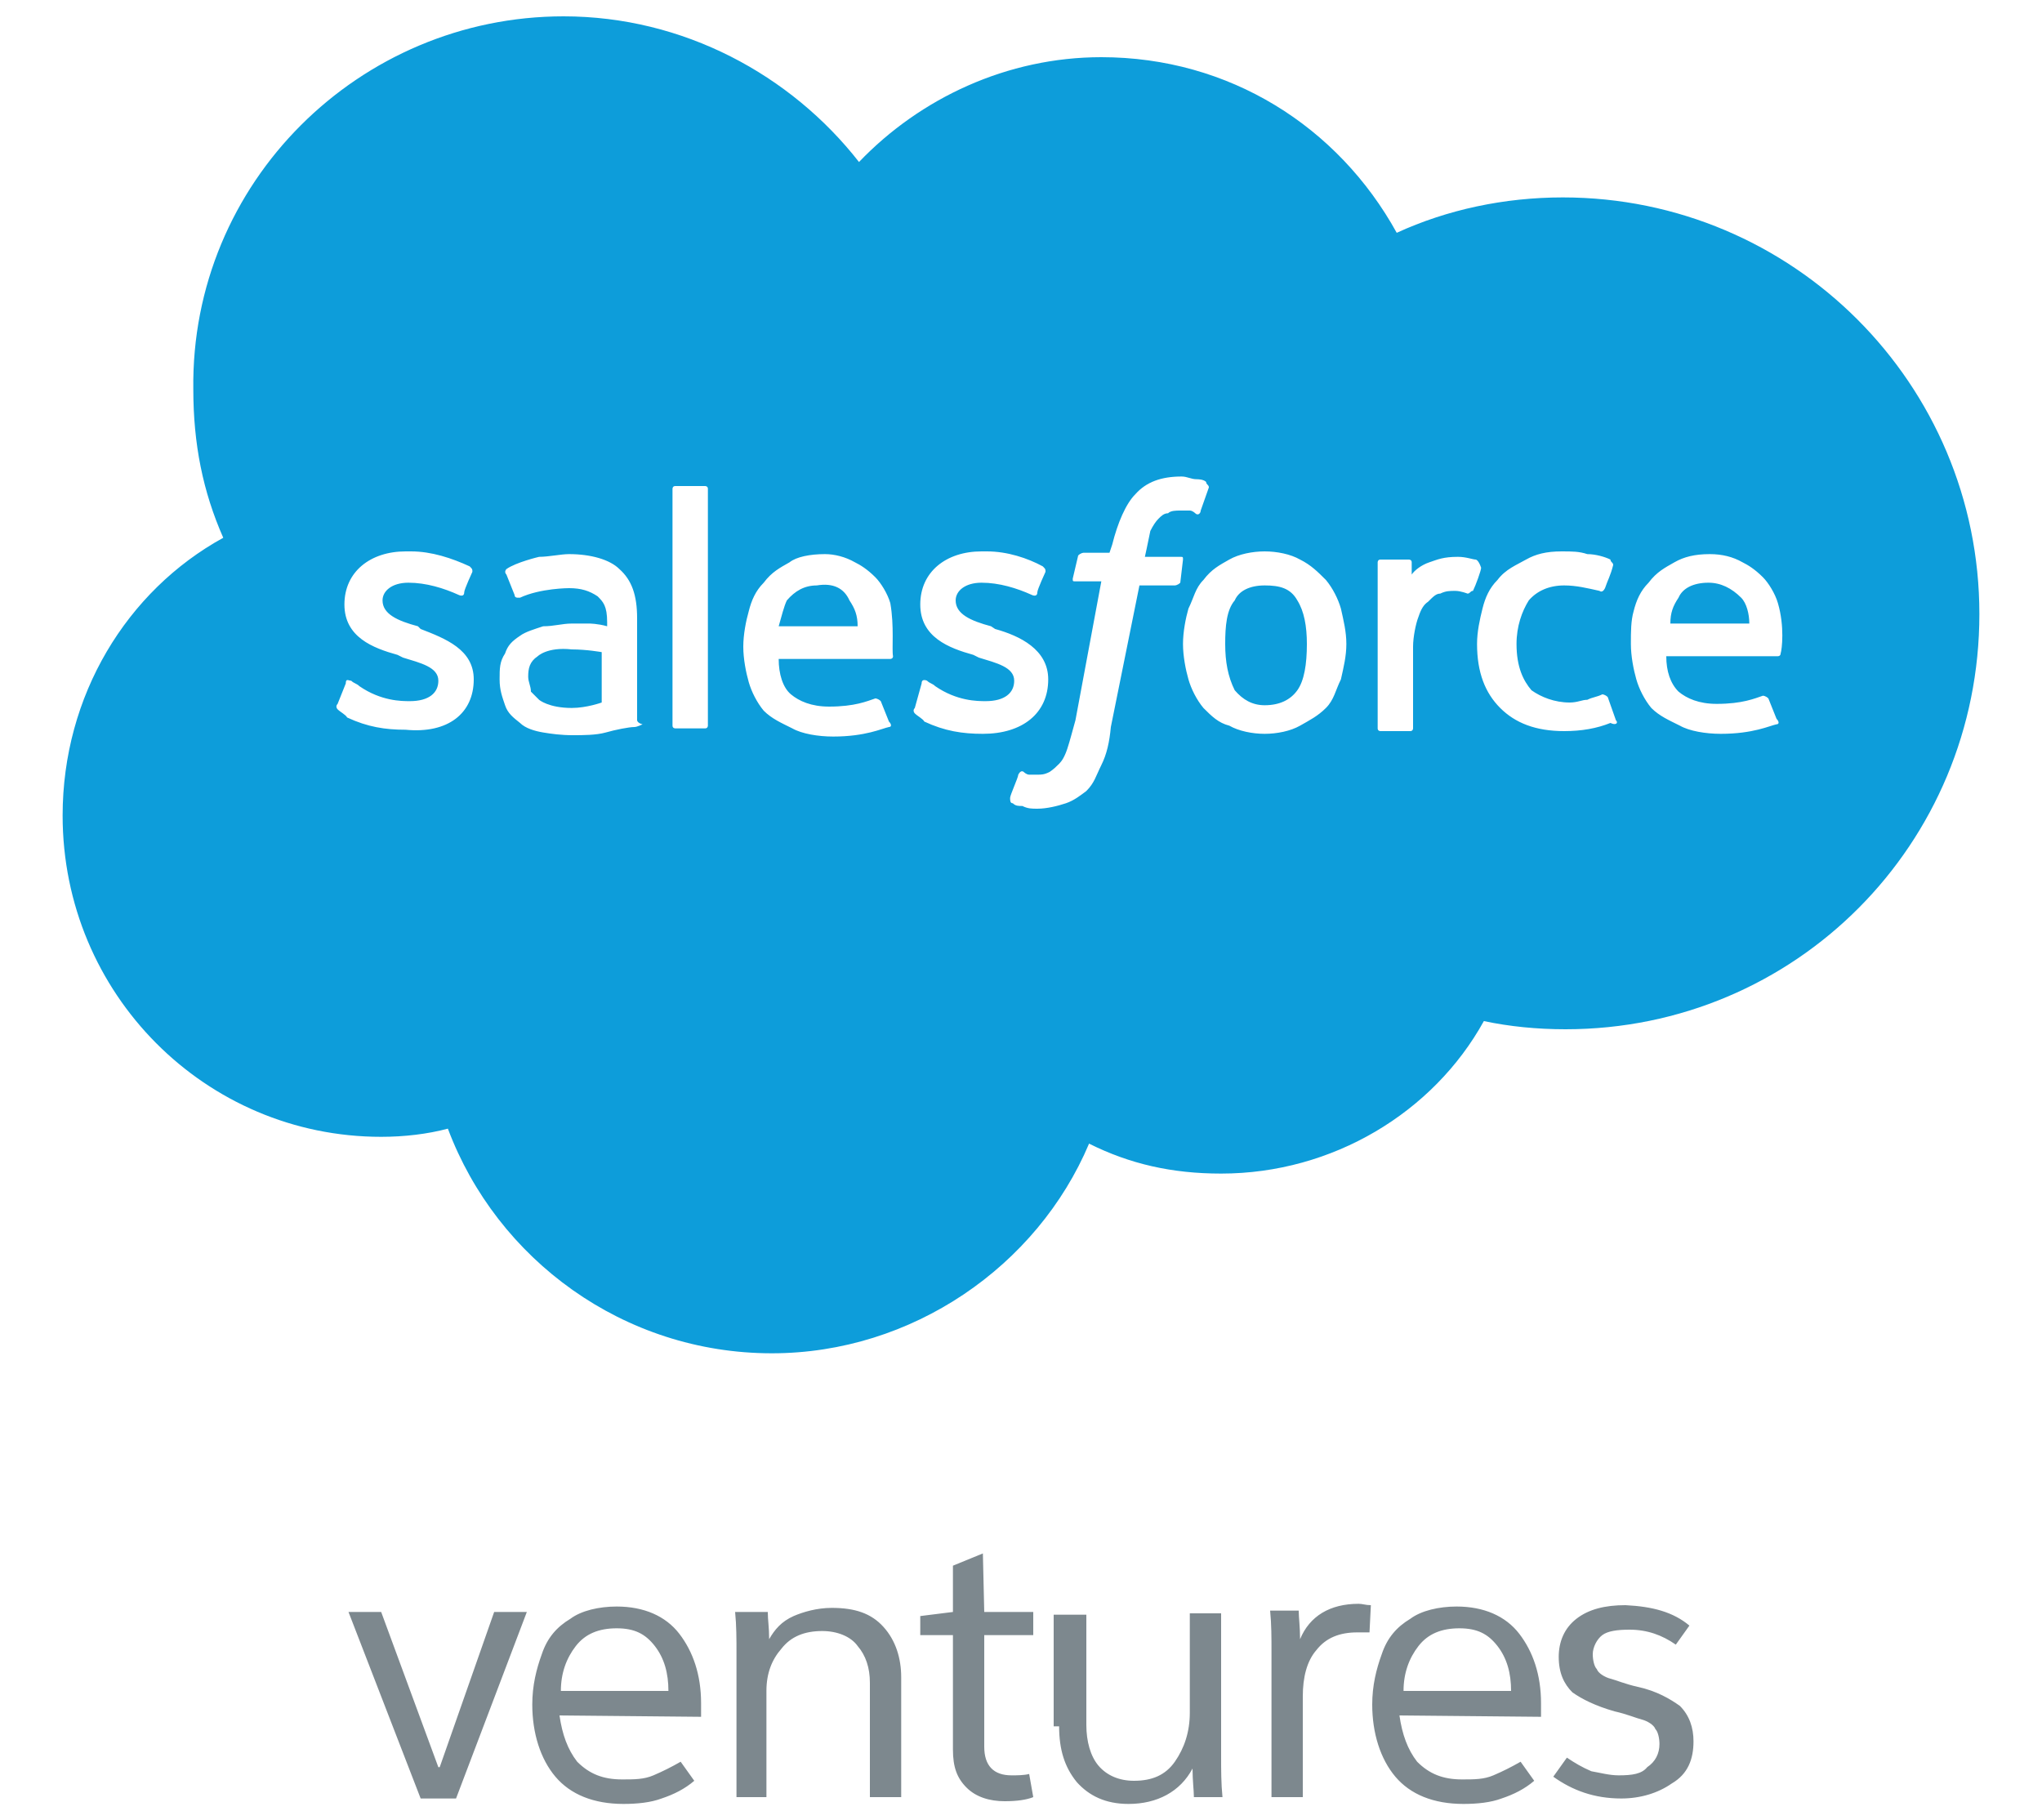
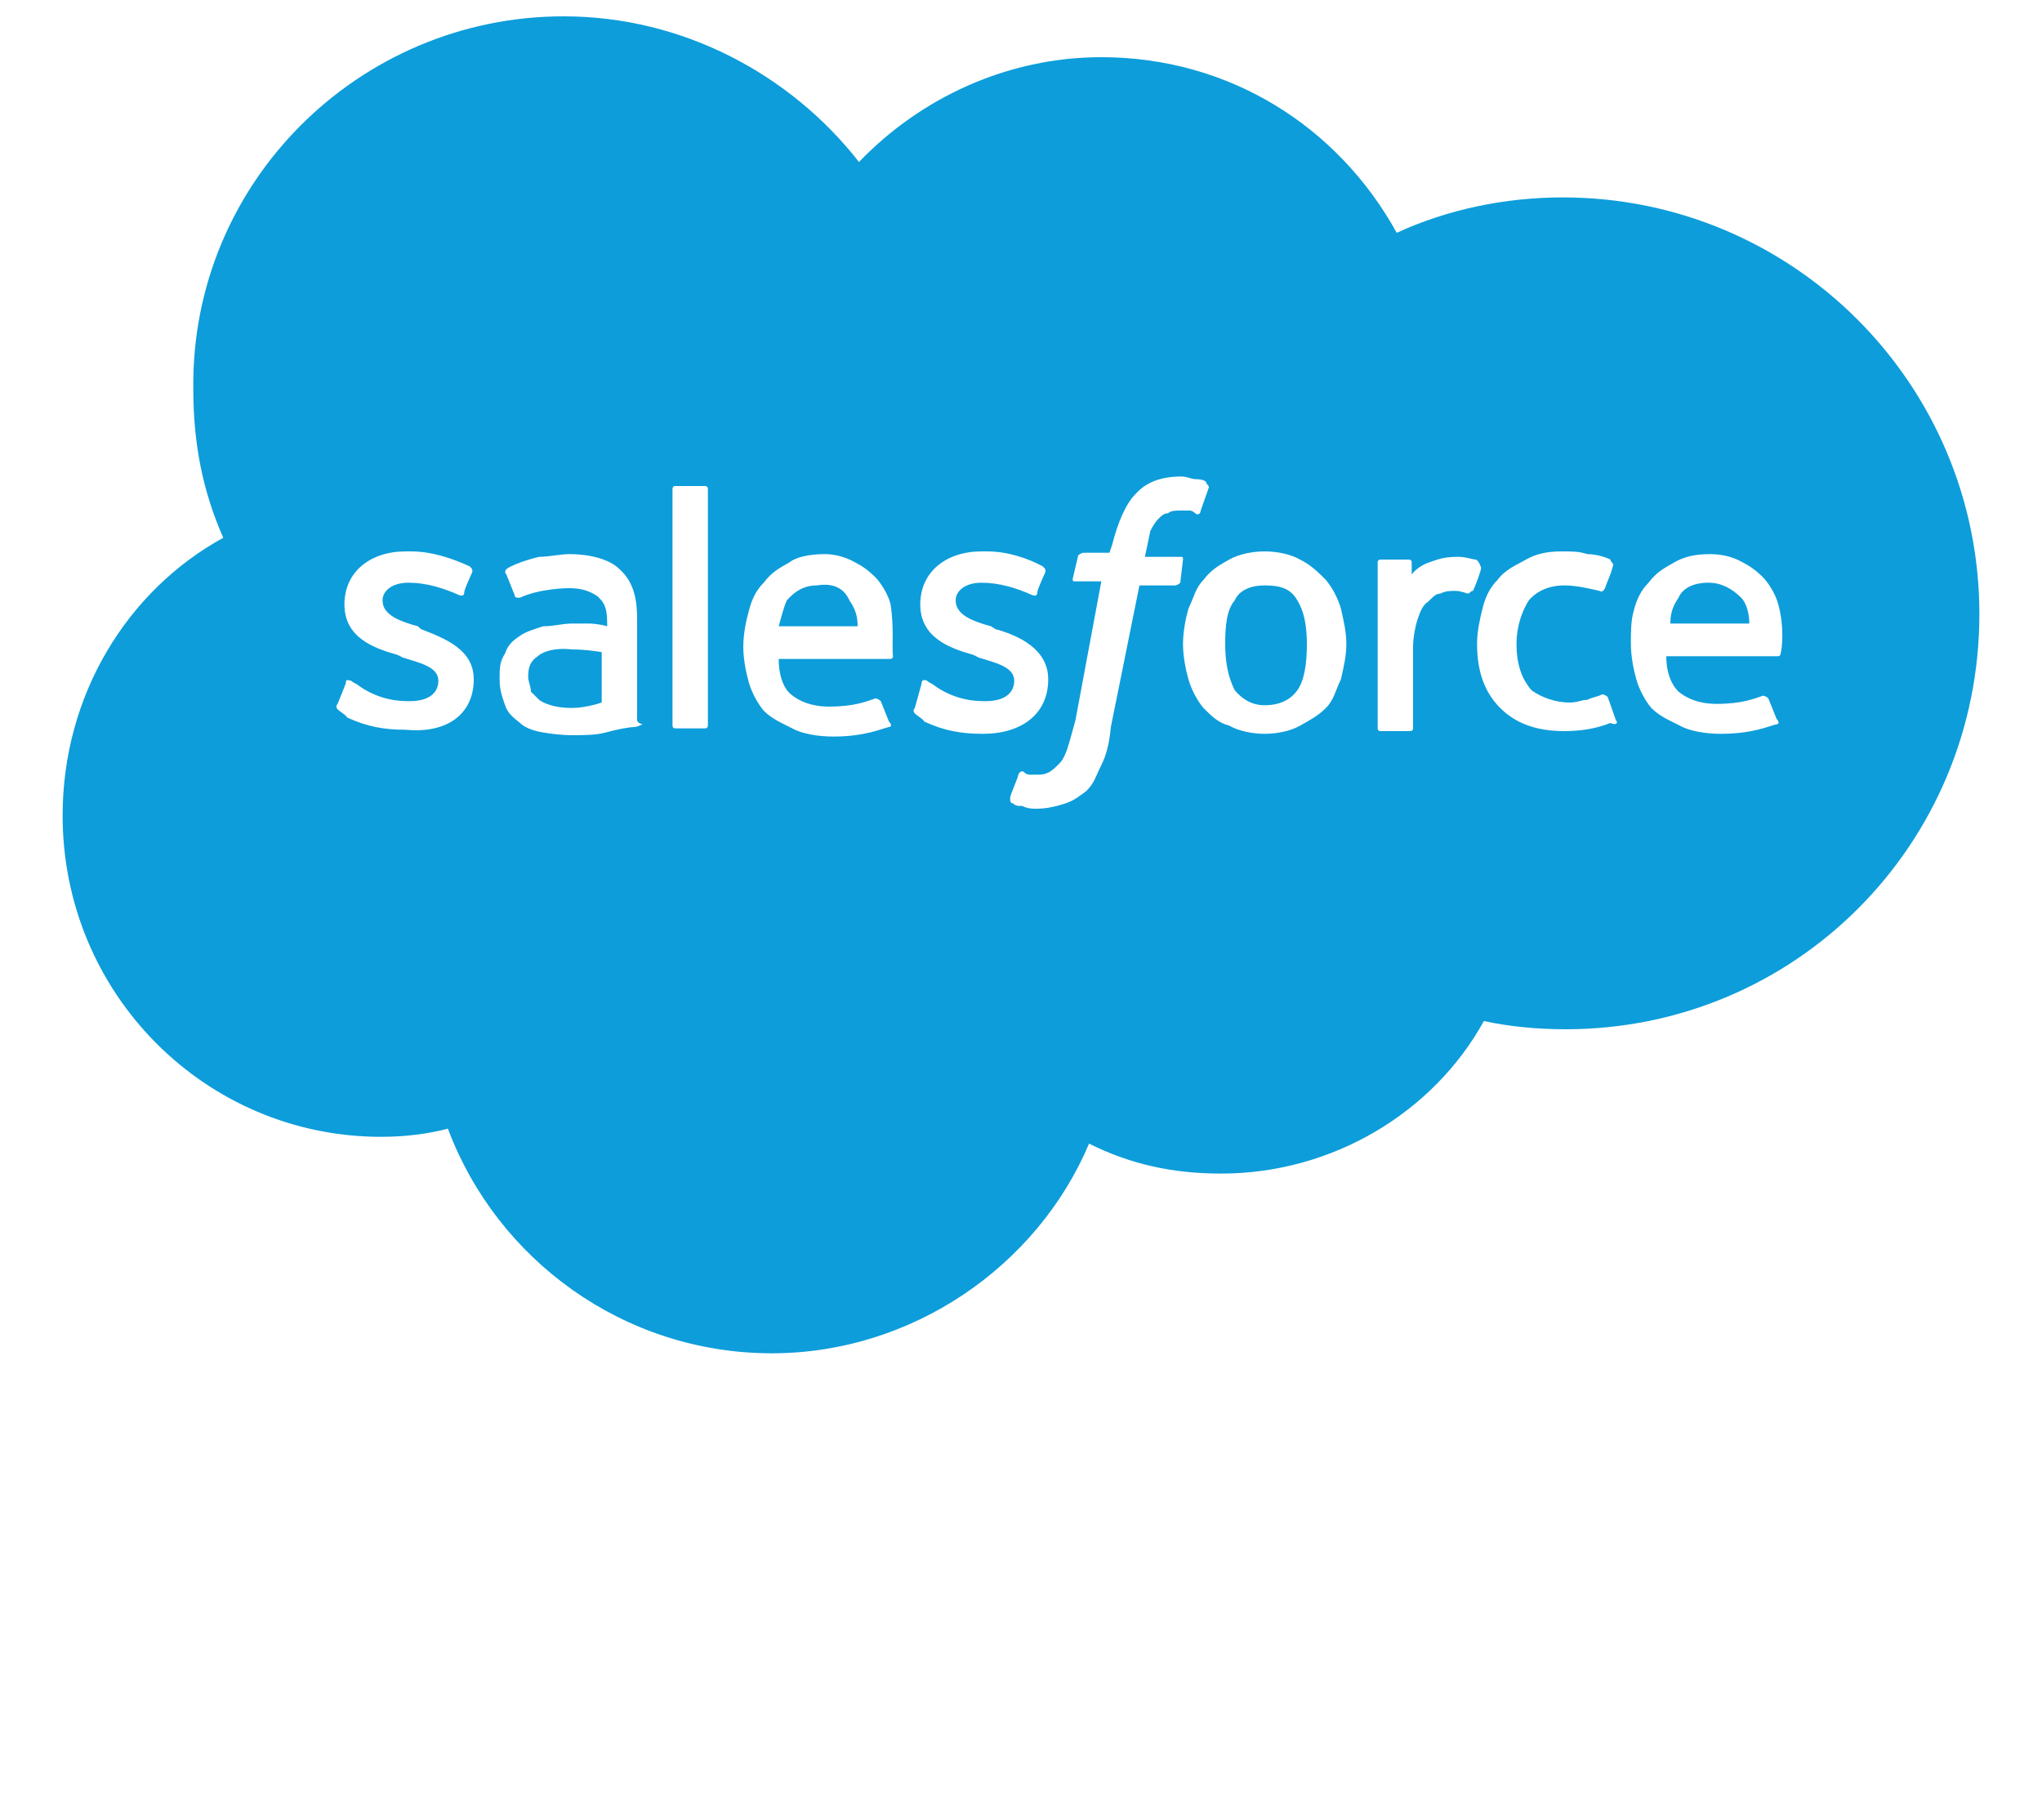
<svg xmlns="http://www.w3.org/2000/svg" version="1.1" id="Livello_1" x="0px" y="0px" viewBox="0 0 150 133.7" style="enable-background:new 0 0 150 133.7;" xml:space="preserve">
  <style type="text/css">
	.st0{fill:#7D888E;}
	.st1{fill:#0D9DDA;}
</style>
  <g>
-     <path class="st0" d="M124.1,119.4l-1,1.4c-1-0.7-2.1-1.1-3.4-1.1c-0.9,0-1.6,0.1-2,0.4c-0.4,0.3-0.7,0.9-0.7,1.4   c0,0.4,0.1,0.9,0.3,1.1c0.1,0.3,0.6,0.6,1,0.7c0.4,0.1,1.1,0.4,2,0.6c1.4,0.3,2.4,0.9,3.1,1.4c0.7,0.7,1,1.6,1,2.6   c0,1.3-0.4,2.4-1.6,3.1c-1,0.7-2.3,1.1-3.7,1.1c-2,0-3.6-0.6-5-1.6l1-1.4c0.6,0.4,1.1,0.7,1.8,1c0.6,0.1,1.3,0.3,2,0.3   c1,0,1.7-0.1,2.1-0.6c0.6-0.4,0.9-1,0.9-1.7c0-0.4-0.1-0.9-0.3-1.1c-0.1-0.3-0.6-0.6-1-0.7c-0.4-0.1-1.1-0.4-2-0.6   c-1.4-0.4-2.4-0.9-3.1-1.4c-0.6-0.6-1-1.4-1-2.6c0-1.1,0.4-2.1,1.3-2.8c0.9-0.7,2.1-1,3.6-1C121.4,118,122.9,118.4,124.1,119.4z    M103.1,124.2c0-1.3,0.4-2.4,1.1-3.3s1.7-1.3,3-1.3c1.3,0,2.1,0.4,2.8,1.3c0.7,0.9,1,2,1,3.3H103.1z M113.2,126.1c0-0.3,0-0.6,0-1   c0-2.1-0.6-3.8-1.6-5.1c-1-1.3-2.6-2-4.6-2c-1.3,0-2.6,0.3-3.4,0.9c-1,0.6-1.7,1.4-2.1,2.6c-0.4,1.1-0.7,2.3-0.7,3.7   c0,2.1,0.6,4,1.7,5.3s2.8,2,5,2c1,0,2-0.1,2.8-0.4c0.9-0.3,1.7-0.7,2.4-1.3l-1-1.4c-0.7,0.4-1.3,0.7-2,1c-0.7,0.3-1.4,0.3-2.3,0.3   c-1.4,0-2.4-0.4-3.3-1.3c-0.7-0.9-1.1-2-1.3-3.4L113.2,126.1L113.2,126.1z M93.4,132h2.3v-7.4c0-1.4,0.3-2.6,1-3.4   c0.7-0.9,1.7-1.3,3-1.3c0.4,0,0.7,0,0.9,0l0.1-2c-0.4,0-0.6-0.1-0.9-0.1c-2.1,0-3.6,0.9-4.3,2.6c0-0.9-0.1-1.6-0.1-2.1h-2.1   c0.1,1,0.1,2,0.1,3V132z M77.8,126.8c0,1.7,0.4,3,1.3,4.1c0.9,1,2.1,1.6,3.8,1.6c2.1,0,3.8-0.9,4.7-2.6l0,0c0,0.9,0.1,1.6,0.1,2.1   h2.1c-0.1-1-0.1-2-0.1-3v-10.5h-2.3v7.3c0,1.4-0.4,2.6-1.1,3.6c-0.7,1-1.7,1.4-3,1.4c-1.1,0-2-0.4-2.6-1.1c-0.6-0.7-0.9-1.8-0.9-3   v-8.1h-2.4v8.2H77.8z M72.2,114.1L70,115v3.4l-2.4,0.3v1.4H70v8.4c0,1.3,0.3,2.1,1,2.8c0.7,0.7,1.7,1,2.8,1c0.9,0,1.6-0.1,2.1-0.3   l-0.3-1.7c-0.4,0.1-0.9,0.1-1.3,0.1c-1.3,0-2-0.7-2-2.1v-8.2h3.6v-1.7h-3.6L72.2,114.1L72.2,114.1z M54,132h2.3v-7.8   c0-1.3,0.4-2.3,1.1-3.1c0.7-0.9,1.7-1.3,3-1.3c1.1,0,2.1,0.4,2.6,1.1c0.6,0.7,0.9,1.6,0.9,2.7v8.4h2.3v-8.8c0-1.4-0.4-2.7-1.3-3.7   c-0.9-1-2.1-1.4-3.8-1.4c-1.1,0-2.1,0.3-2.8,0.6c-0.9,0.4-1.4,1-1.8,1.7l0,0c0-0.9-0.1-1.4-0.1-2H54c0.1,1,0.1,2,0.1,3V132H54z    M41.2,124.2c0-1.3,0.4-2.4,1.1-3.3c0.7-0.9,1.7-1.3,3-1.3c1.3,0,2.1,0.4,2.8,1.3c0.7,0.9,1,2,1,3.3H41.2z M51.5,126.1   c0-0.3,0-0.6,0-1c0-2.1-0.6-3.8-1.6-5.1c-1-1.3-2.6-2-4.6-2c-1.3,0-2.6,0.3-3.4,0.9c-1,0.6-1.7,1.4-2.1,2.6   c-0.4,1.1-0.7,2.3-0.7,3.7c0,2.1,0.6,4,1.7,5.3c1.1,1.3,2.8,2,5,2c1,0,2-0.1,2.8-0.4c0.9-0.3,1.7-0.7,2.4-1.3l-1-1.4   c-0.7,0.4-1.3,0.7-2,1c-0.7,0.3-1.4,0.3-2.3,0.3c-1.4,0-2.4-0.4-3.3-1.3c-0.7-0.9-1.1-2-1.3-3.4L51.5,126.1L51.5,126.1z    M38.7,118.4h-2.4l-4,11.4h-0.1L28,118.4h-2.4l5.3,13.7h2.6L38.7,118.4z" />
    <path class="st1" d="M62.4,44.1c0.4,0.6,0.6,1.1,0.6,1.9h-5.8c0.2-0.7,0.4-1.5,0.6-1.9c0.6-0.7,1.3-1.1,2.2-1.1   C61.2,42.8,62,43.2,62.4,44.1z M39.5,48.2c-0.6,0.4-0.7,0.9-0.7,1.5c0,0.4,0.2,0.7,0.2,1.1c0.2,0.2,0.2,0.2,0.6,0.6   c0,0,0.7,0.6,2.4,0.6c1.1,0,2.2-0.4,2.2-0.4v-3.7c0,0-1.1-0.2-2.2-0.2C40.2,47.5,39.5,48.2,39.5,48.2z M92.9,43   c-1.1,0-1.9,0.4-2.2,1.1c-0.6,0.7-0.7,1.9-0.7,3.2c0,1.3,0.2,2.4,0.7,3.4c0.6,0.7,1.3,1.1,2.2,1.1c1.1,0,1.9-0.4,2.4-1.1   s0.7-1.9,0.7-3.4c0-1.3-0.2-2.4-0.7-3.2C94.8,43.2,94,43,92.9,43z M145.4,45.1c0,16.9-13.5,30.5-30.4,30.5c-2.1,0-4.1-0.2-6-0.6   c-3.7,6.7-11.1,11.2-19.3,11.2c-3.6,0-6.7-0.7-9.7-2.2C76.2,93,67,99.4,56.7,99.4c-10.9,0-20.2-6.9-23.8-16.5   c-1.5,0.4-3.2,0.6-4.9,0.6C15.1,83.5,4.6,73,4.6,59.9c0-8.8,4.7-16.5,11.8-20.4c-1.5-3.4-2.2-6.9-2.2-10.9   C14,13.4,26.4,1.2,41.4,1.2c8.8,0,16.7,4.3,21.7,10.7C67.6,7.2,74,4.2,80.9,4.2c9.4,0,17.4,5.1,21.7,12.9c3.7-1.7,7.9-2.6,12.2-2.6   C131.7,14.5,145.4,28.2,145.4,45.1z M34.8,49.9c0-2.2-2.1-3-3.9-3.7L30.7,46c-1.5-0.4-2.6-0.9-2.6-1.9l0,0c0-0.7,0.7-1.3,1.9-1.3   c1.3,0,2.6,0.4,3.7,0.9c0,0,0.4,0.2,0.4-0.2c0-0.2,0.6-1.5,0.6-1.5c0-0.2,0-0.2-0.2-0.4c-1.3-0.6-2.8-1.1-4.3-1.1h-0.4   c-2.6,0-4.5,1.5-4.5,3.9l0,0c0,2.4,2.1,3.2,3.9,3.7l0.4,0.2c1.3,0.4,2.6,0.7,2.6,1.7l0,0c0,0.9-0.7,1.5-2.1,1.5   c-0.6,0-2.1,0-3.7-1.1c-0.2-0.2-0.4-0.2-0.6-0.4c-0.2,0-0.4-0.2-0.4,0.2l-0.6,1.5c-0.2,0.2,0,0.4,0,0.4c0.2,0.2,0.6,0.4,0.7,0.6   c1.5,0.7,2.8,0.9,4.3,0.9C32.9,53.9,34.8,52.4,34.8,49.9z M46.8,52.9v-7.5c0-1.7-0.4-2.8-1.3-3.6c-0.7-0.7-2.1-1.1-3.7-1.1   c-0.6,0-1.5,0.2-2.2,0.2c0,0-1.7,0.4-2.4,0.9c0,0-0.2,0.2,0,0.4l0.6,1.5c0,0.2,0.2,0.2,0.2,0.2s0,0,0.2,0c1.5-0.7,3.6-0.7,3.6-0.7   c0.9,0,1.5,0.2,2.1,0.6c0.4,0.4,0.7,0.7,0.7,1.9V46c-0.7-0.2-1.3-0.2-1.3-0.2c-0.4,0-0.7,0-1.3,0c-0.7,0-1.3,0.2-2.1,0.2   c-0.6,0.2-1.3,0.4-1.7,0.7c-0.6,0.4-0.9,0.7-1.1,1.3c-0.4,0.6-0.4,1.1-0.4,1.9s0.2,1.3,0.4,1.9c0.2,0.6,0.6,0.9,1.1,1.3   c0.4,0.4,1.1,0.6,1.7,0.7s1.3,0.2,2.2,0.2c0.7,0,1.7,0,2.4-0.2s1.7-0.4,2.1-0.4c0.2,0,0.6-0.2,0.6-0.2   C46.8,53.1,46.8,52.9,46.8,52.9z M52,35.9c0-0.2-0.2-0.2-0.2-0.2h-2.2c-0.2,0-0.2,0.2-0.2,0.2v17.4c0,0.2,0.2,0.2,0.2,0.2h2.2   c0.2,0,0.2-0.2,0.2-0.2V35.9z M65.4,44.3c-0.2-0.7-0.7-1.5-1.1-1.9c-0.6-0.6-1.1-0.9-1.5-1.1c-0.7-0.4-1.5-0.6-2.2-0.6   c-1.1,0-2.1,0.2-2.6,0.6c-0.7,0.4-1.3,0.7-1.9,1.5c-0.6,0.6-0.9,1.3-1.1,2.1c-0.2,0.7-0.4,1.7-0.4,2.6c0,0.9,0.2,1.9,0.4,2.6   c0.2,0.7,0.6,1.5,1.1,2.1c0.6,0.6,1.3,0.9,2.1,1.3c0.7,0.4,1.9,0.6,3,0.6c2.4,0,3.6-0.6,4.1-0.7c0.2,0,0.2-0.2,0-0.4l-0.6-1.5   c-0.2-0.2-0.4-0.2-0.4-0.2c-0.6,0.2-1.5,0.6-3.4,0.6c-1.3,0-2.2-0.4-2.8-0.9s-0.9-1.5-0.9-2.6h8.2c0,0,0.2,0,0.2-0.2   C65.5,47.7,65.7,46,65.4,44.3z M77,49.9c0-2.2-2.1-3.2-3.9-3.7L72.8,46c-1.5-0.4-2.6-0.9-2.6-1.9l0,0c0-0.7,0.7-1.3,1.9-1.3   c1.3,0,2.6,0.4,3.7,0.9c0,0,0.4,0.2,0.4-0.2c0-0.2,0.6-1.5,0.6-1.5c0-0.2,0-0.2-0.2-0.4c-1.1-0.6-2.6-1.1-4.1-1.1h-0.4   c-2.6,0-4.5,1.5-4.5,3.9l0,0c0,2.4,2.1,3.2,3.9,3.7l0.4,0.2c1.3,0.4,2.6,0.7,2.6,1.7l0,0c0,0.9-0.7,1.5-2.1,1.5   c-0.6,0-2.1,0-3.7-1.1c-0.2-0.2-0.4-0.2-0.6-0.4c0,0-0.4-0.2-0.4,0.2L67.2,52c-0.2,0.2,0,0.4,0,0.4c0.2,0.2,0.6,0.4,0.7,0.6   c1.5,0.7,2.8,0.9,4.3,0.9C75.1,53.9,77,52.4,77,49.9z M86.9,41.1c0-0.2,0-0.2-0.2-0.2h-2.6c0,0,0.2-0.9,0.4-1.9   c0.2-0.4,0.4-0.7,0.6-0.9s0.4-0.4,0.7-0.4c0.2-0.2,0.6-0.2,0.9-0.2c0.2,0,0.6,0,0.7,0c0.2,0,0.4,0.2,0.4,0.2c0.2,0.2,0.4,0,0.4-0.2   l0.6-1.7c0-0.2-0.2-0.2-0.2-0.4c-0.2-0.2-0.6-0.2-0.7-0.2c-0.4,0-0.7-0.2-1.1-0.2c-1.5,0-2.6,0.4-3.4,1.3c-0.7,0.7-1.3,2.1-1.7,3.7   l-0.2,0.6h-1.9c0,0-0.2,0-0.4,0.2l-0.4,1.7c0,0.2,0,0.2,0.2,0.2h1.9L79,52.9c-0.2,0.7-0.4,1.5-0.6,2.1s-0.4,0.9-0.6,1.1   s-0.4,0.4-0.7,0.6c-0.4,0.2-0.6,0.2-0.9,0.2c-0.2,0-0.4,0-0.6,0s-0.4-0.2-0.4-0.2s-0.2-0.2-0.4,0.2c0,0.2-0.6,1.5-0.6,1.7   c0,0.2,0,0.4,0.2,0.4c0.2,0.2,0.4,0.2,0.7,0.2c0.4,0.2,0.7,0.2,1.1,0.2c0.7,0,1.5-0.2,2.1-0.4c0.6-0.2,1.1-0.6,1.5-0.9   c0.6-0.6,0.7-1.1,1.1-1.9s0.6-1.7,0.7-2.8L83.7,43h2.6c0,0,0.2,0,0.4-0.2L86.9,41.1z M98.9,47.3c0-0.9-0.2-1.7-0.4-2.6   c-0.2-0.7-0.6-1.5-1.1-2.1c-0.6-0.6-1.1-1.1-1.9-1.5c-0.7-0.4-1.7-0.6-2.6-0.6c-0.9,0-1.9,0.2-2.6,0.6c-0.7,0.4-1.3,0.7-1.9,1.5   c-0.6,0.6-0.7,1.3-1.1,2.1c-0.2,0.7-0.4,1.7-0.4,2.6c0,0.9,0.2,1.9,0.4,2.6s0.6,1.5,1.1,2.1c0.6,0.6,1.1,1.1,1.9,1.3   c0.7,0.4,1.7,0.6,2.6,0.6c0.9,0,1.9-0.2,2.6-0.6c0.7-0.4,1.3-0.7,1.9-1.3c0.6-0.6,0.7-1.3,1.1-2.1C98.7,49,98.9,48.2,98.9,47.3z    M108.4,41.1c-0.2,0-0.7-0.2-1.3-0.2c-1.1,0-1.5,0.2-2.1,0.4c-0.6,0.2-1.1,0.6-1.3,0.9v-0.9c0-0.2-0.2-0.2-0.2-0.2h-2.1   c-0.2,0-0.2,0.2-0.2,0.2v12.2c0,0.2,0.2,0.2,0.2,0.2h2.2c0.2,0,0.2-0.2,0.2-0.2v-6c0-0.7,0.2-1.7,0.4-2.2c0.2-0.6,0.4-0.9,0.7-1.1   c0.4-0.4,0.6-0.6,0.9-0.6c0.4-0.2,0.7-0.2,1.1-0.2c0.4,0,0.9,0.2,0.9,0.2c0.2,0,0.2-0.2,0.4-0.2c0.2-0.4,0.6-1.5,0.6-1.7   C108.6,41.1,108.4,41.1,108.4,41.1z M118.7,52.9l-0.6-1.7c-0.2-0.2-0.4-0.2-0.4-0.2c-0.4,0.2-0.7,0.2-1.1,0.4   c-0.4,0-0.7,0.2-1.3,0.2c-1.1,0-2.1-0.4-2.8-0.9c-0.6-0.7-1.1-1.7-1.1-3.4c0-1.3,0.4-2.4,0.9-3.2c0.6-0.7,1.5-1.1,2.6-1.1   c0.9,0,1.7,0.2,2.6,0.4c0,0,0.2,0.2,0.4-0.2c0.2-0.6,0.4-0.9,0.6-1.7c0-0.2-0.2-0.2-0.2-0.4c-0.4-0.2-1.1-0.4-1.7-0.4   c-0.6-0.2-1.1-0.2-1.9-0.2c-1.1,0-1.9,0.2-2.6,0.6c-0.7,0.4-1.5,0.7-2.1,1.5c-0.6,0.6-0.9,1.3-1.1,2.1s-0.4,1.7-0.4,2.6   c0,2.1,0.6,3.6,1.7,4.7c1.1,1.1,2.6,1.7,4.7,1.7c1.3,0,2.4-0.2,3.4-0.6C118.7,53.3,118.9,53.1,118.7,52.9z M130.6,44.3   c-0.2-0.7-0.7-1.5-1.1-1.9c-0.6-0.6-1.1-0.9-1.5-1.1c-0.7-0.4-1.5-0.6-2.4-0.6c-1.1,0-1.9,0.2-2.6,0.6c-0.7,0.4-1.3,0.7-1.9,1.5   c-0.6,0.6-0.9,1.3-1.1,2.1c-0.2,0.7-0.2,1.5-0.2,2.4c0,0.9,0.2,1.9,0.4,2.6s0.6,1.5,1.1,2.1c0.6,0.6,1.3,0.9,2.1,1.3   c0.7,0.4,1.9,0.6,3,0.6c2.4,0,3.6-0.6,4.1-0.7c0.2,0,0.2-0.2,0-0.4l-0.6-1.5c-0.2-0.2-0.4-0.2-0.4-0.2c-0.6,0.2-1.5,0.6-3.4,0.6   c-1.3,0-2.2-0.4-2.8-0.9c-0.6-0.6-0.9-1.5-0.9-2.6h8.2c0,0,0.2,0,0.2-0.2C130.9,47.7,131.1,46,130.6,44.3z M125.5,42.8   c-1.1,0-1.9,0.4-2.2,1.1c-0.4,0.6-0.6,1.1-0.6,1.9h5.8c0-0.7-0.2-1.5-0.6-1.9C127.2,43.2,126.4,42.8,125.5,42.8z" />
  </g>
</svg>